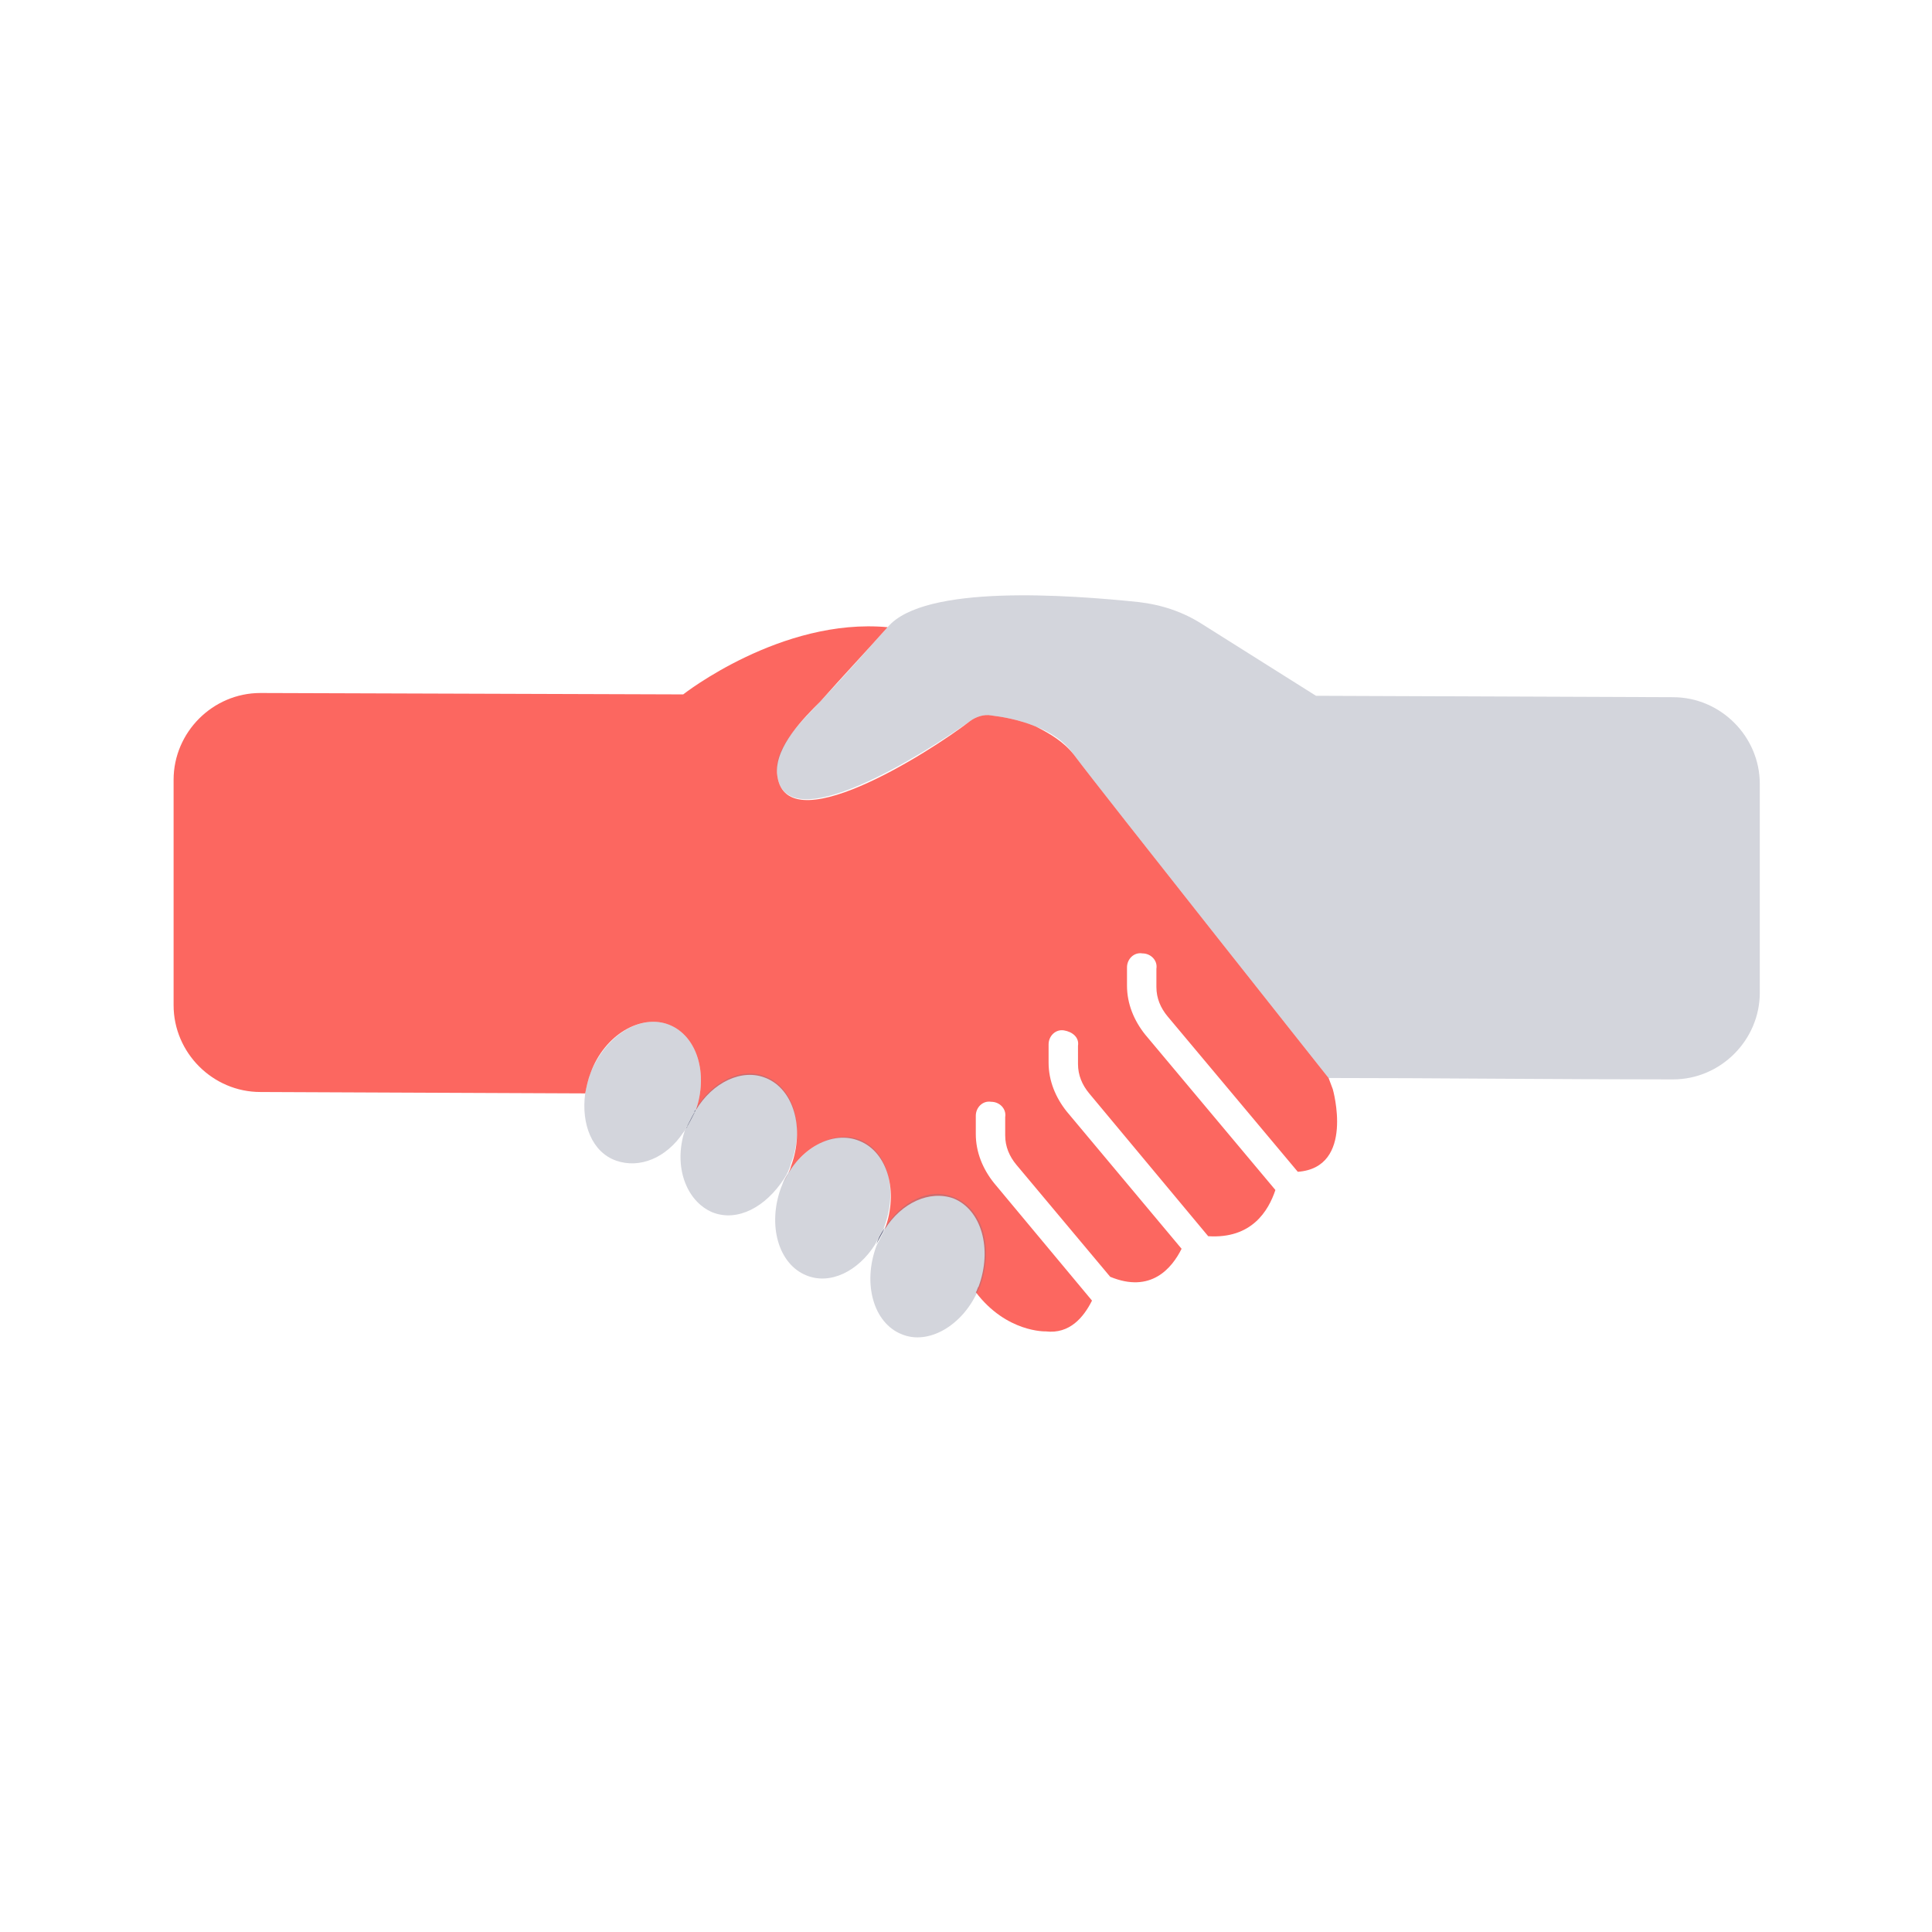
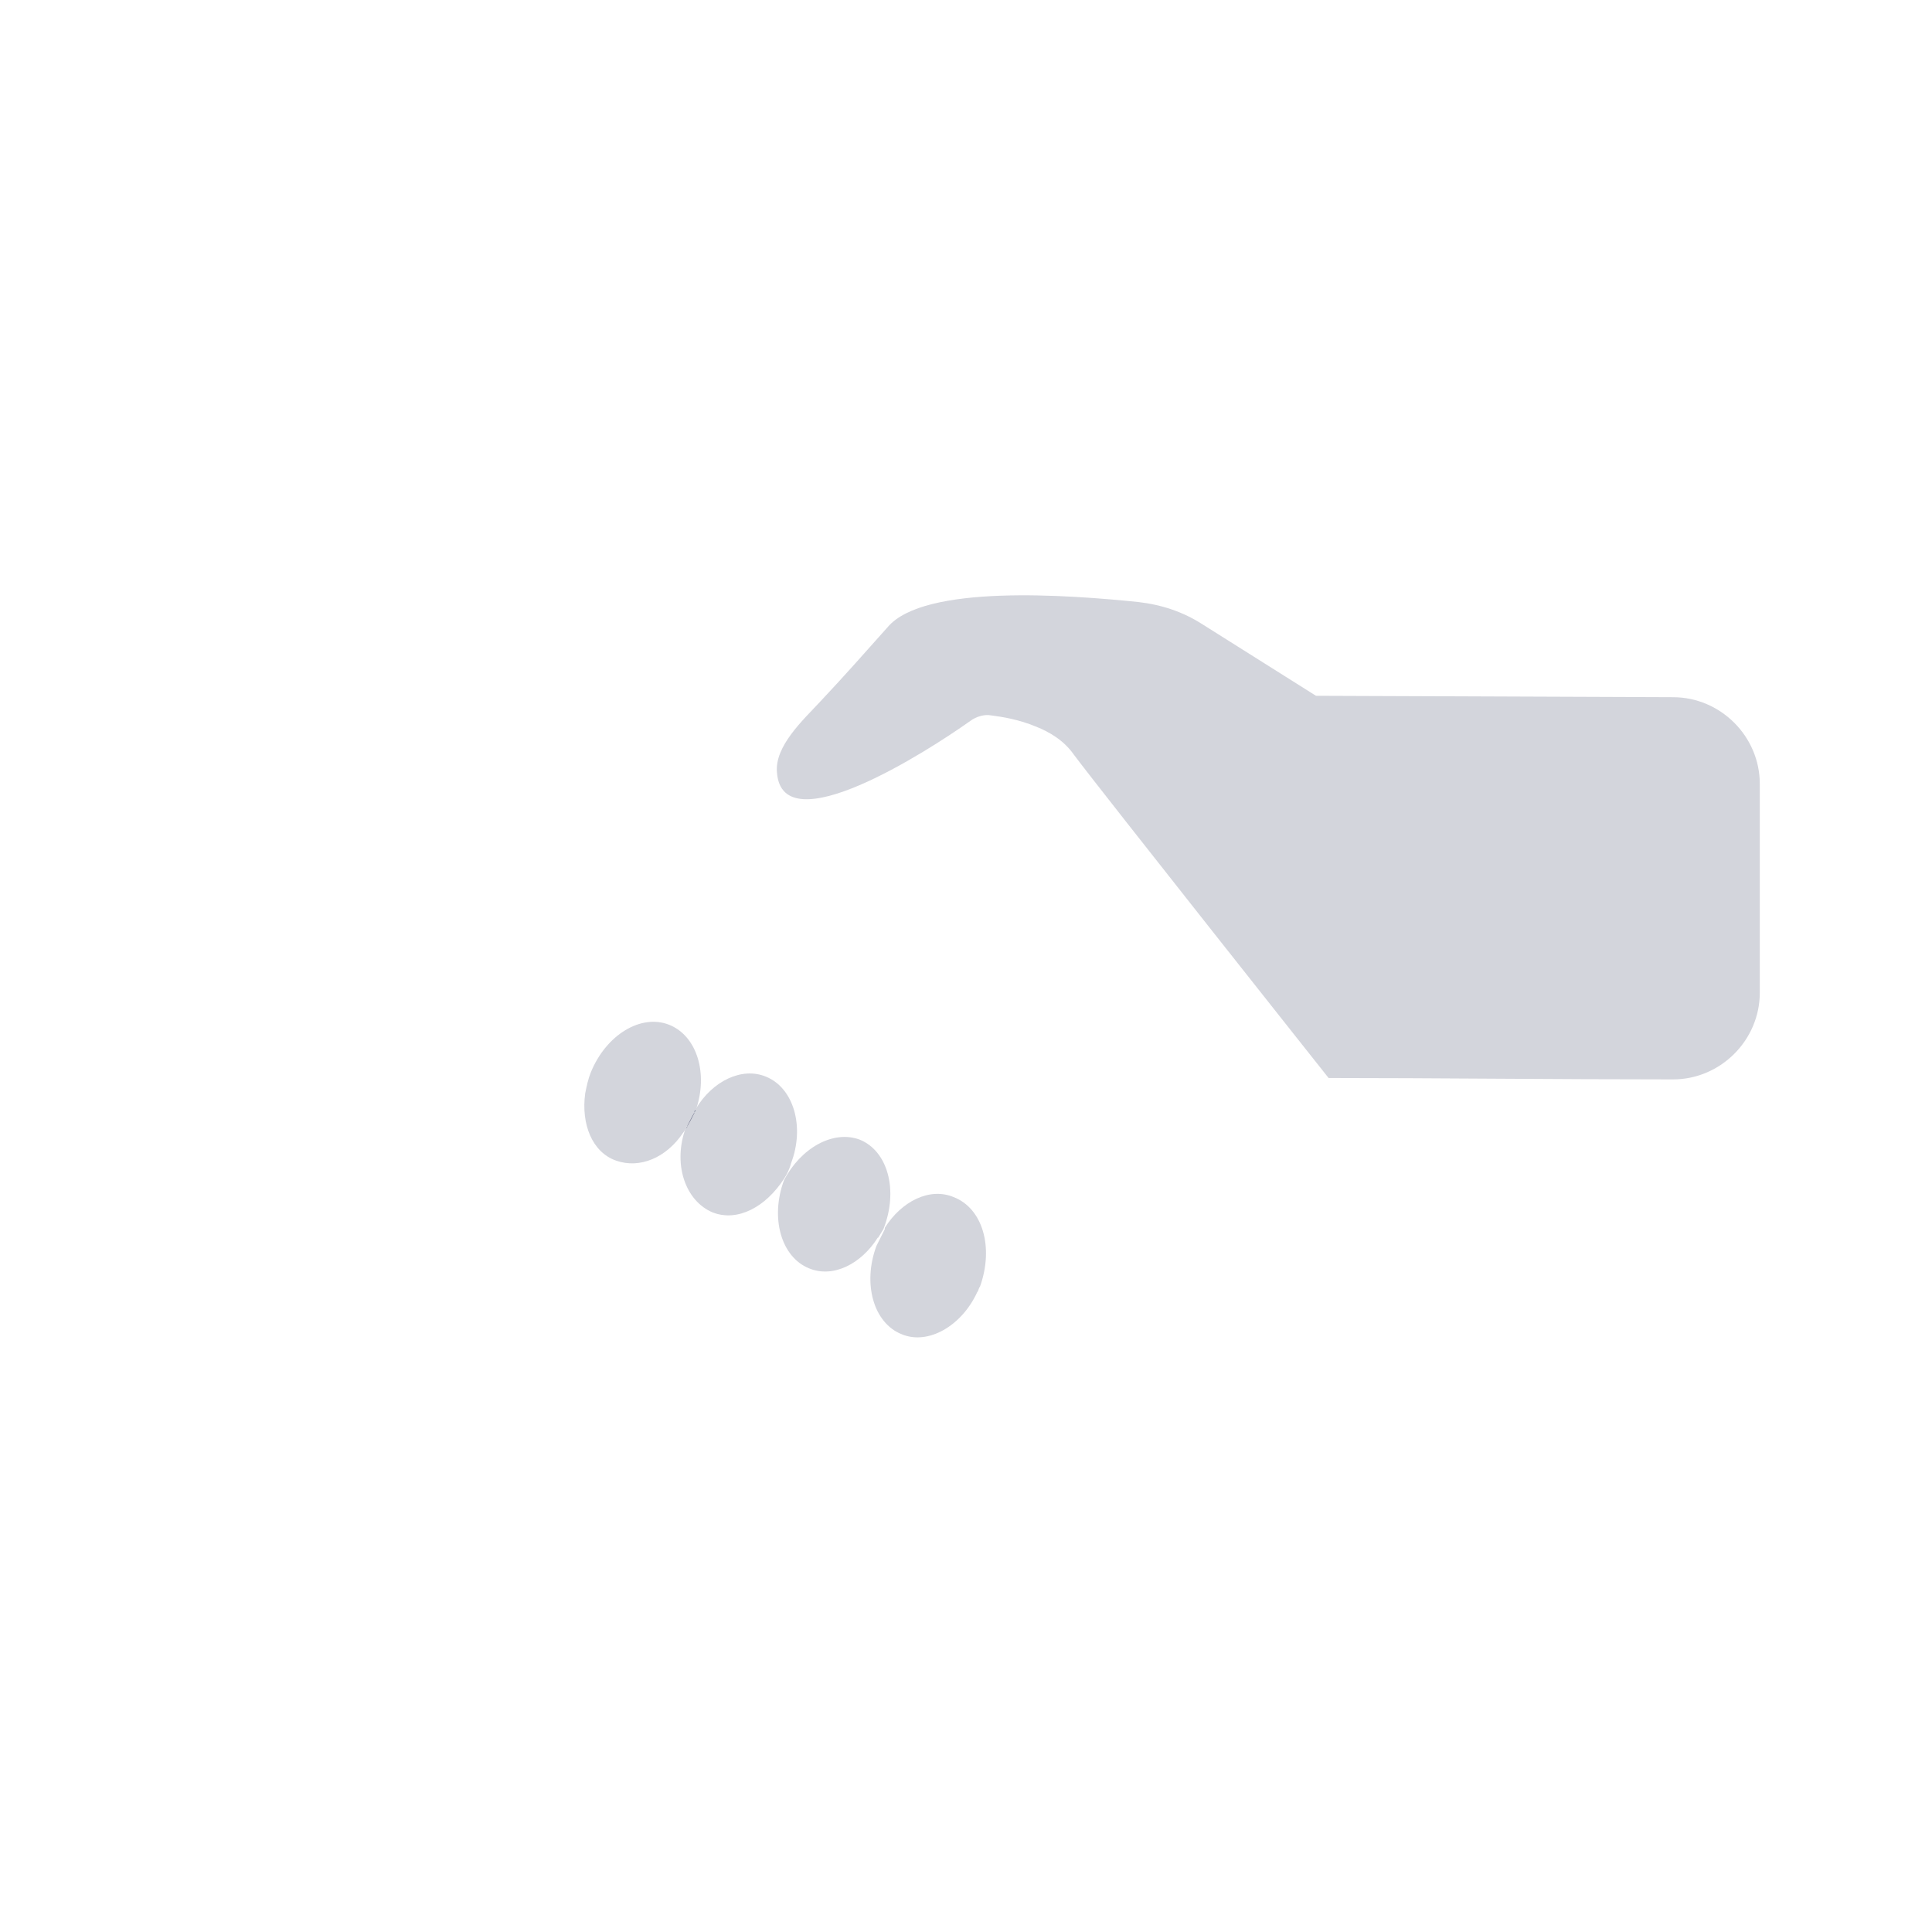
<svg xmlns="http://www.w3.org/2000/svg" version="1.1" id="Calque_1" x="0px" y="0px" viewBox="0 0 138 138" style="enable-background:new 0 0 138 138;" xml:space="preserve">
  <style type="text/css">
	.st0{fill:#6D7189;}
	.st1{fill:#FC6760;}
	.st2{opacity:0.3;}
	.st3{fill:#2D2E8A;}
</style>
  <g>
    <path class="st0" d="M49.7,79.3c-0.2,0.3-0.4,0.7-0.6,1.1c0,0.1,0,0.1-0.1,0.2c0.2-0.3,0.4-0.7,0.6-1.1   C49.6,79.4,49.6,79.3,49.7,79.3z" />
-     <path class="st0" d="M63.2,87.7L63.2,87.7C63.1,87.7,63.1,87.7,63.2,87.7c-0.3,0.4-0.5,0.8-0.6,1.2l0,0   C62.7,88.6,63,88.2,63.2,87.7C63.1,87.7,63.2,87.7,63.2,87.7z" />
-     <path class="st1" d="M41.8,78.1c0.1-0.5,0.2-1,0.4-1.5c1-2.7,3.6-4.2,5.6-3.4c2,0.8,2.8,3.5,1.9,6.1c1.2-2,3.3-3,5-2.3   c2,0.8,2.8,3.6,1.8,6.3c-0.1,0.4-0.3,0.7-0.5,1.1l0,0c1.1-2.4,3.5-3.7,5.4-2.9c2,0.8,2.8,3.6,1.8,6.3c1.2-1.9,3.2-2.8,4.9-2.2   c2,0.8,2.8,3.6,1.8,6.3c-0.1,0.1-0.1,0.3-0.2,0.4c2.2,2.9,5,2.8,5,2.8c1.7,0.2,2.7-1,3.3-2.2l-7-8.4c-0.8-1-1.3-2.2-1.3-3.5v-1.3   c0-0.6,0.5-1.1,1.1-1c0.6,0,1.1,0.5,1,1.1v1.3c0,0.8,0.3,1.5,0.8,2.1l6.7,8c2.9,1.2,4.4-0.6,5.1-2l-8.2-9.8c-0.8-1-1.3-2.2-1.3-3.5   v-1.3c0-0.6,0.5-1.1,1.1-1s1.1,0.5,1,1.1V76c0,0.8,0.3,1.5,0.8,2.1l8.5,10.2c3.1,0.2,4.3-1.8,4.8-3.3l-9.3-11.1   c-0.8-1-1.3-2.2-1.3-3.5v-1.3c0-0.6,0.5-1.1,1.1-1c0.6,0,1.1,0.5,1,1.1v1.3c0,0.8,0.3,1.5,0.8,2.1l9.3,11.1   c4.1-0.3,2.5-5.9,2.5-5.9L94.9,77c0,0-16.1-20.3-18.2-23.1C76,53,75,52.4,74,51.9c-1.2-0.5-2.4-0.7-3.2-0.8   c-0.5-0.1-1.1,0.1-1.5,0.4c-3,2.3-13.4,8.9-13.8,3.7c-0.1-1.9,1.9-3.9,3.1-5.1c1.6-1.8,3.2-3.5,4.8-5.3l0,0   c-7.6-0.7-14.6,4.8-14.6,4.8l-30.2-0.1c-3.4,0-6.2,2.8-6.2,6.2v16.1c0,3.4,2.8,6.2,6.2,6.2L41.8,78.1z" />
    <g class="st2">
      <path class="st0" d="M94,49.7l-8.1-5.1c-1.4-0.9-2.9-1.4-4.6-1.6c-4.9-0.5-15.3-1.3-17.9,1.8l0,0c-1.6,1.8-3.2,3.6-4.8,5.3    c-1.2,1.3-3.3,3.2-3.1,5.1c0.4,5.1,10.7-1.5,13.8-3.7c0.4-0.3,1-0.5,1.5-0.4c0.8,0.1,2,0.3,3.2,0.8c1,0.4,2,1,2.7,2    C78.8,56.7,94.9,77,94.9,77c7.4,0,16.2,0.1,24.6,0.1c3.4,0,6.2-2.8,6.2-6.2V56c0-3.4-2.8-6.2-6.2-6.2L94,49.7z" />
      <path class="st0" d="M68.1,85.5c-1.7-0.7-3.7,0.3-4.9,2.2l0,0v0.1c-0.2,0.4-0.4,0.8-0.6,1.2c-1,2.7-0.2,5.5,1.8,6.3    c1.9,0.8,4.3-0.6,5.4-3c0.1-0.1,0.1-0.3,0.2-0.4C71,89.1,70.2,86.3,68.1,85.5z" />
-       <path class="st0" d="M63.1,87.8C63.1,87.8,63.1,87.7,63.1,87.8c1.1-2.8,0.3-5.6-1.7-6.4c-1.9-0.7-4.2,0.6-5.4,2.9    c-0.1,0.2-0.1,0.3-0.2,0.5c-1,2.7-0.2,5.5,1.8,6.3c1.7,0.7,3.7-0.3,4.9-2.2l0,0C62.7,88.5,62.9,88.1,63.1,87.8z" />
+       <path class="st0" d="M63.1,87.8C63.1,87.8,63.1,87.7,63.1,87.8c1.1-2.8,0.3-5.6-1.7-6.4c-1.9-0.7-4.2,0.6-5.4,2.9    c-1,2.7-0.2,5.5,1.8,6.3c1.7,0.7,3.7-0.3,4.9-2.2l0,0C62.7,88.5,62.9,88.1,63.1,87.8z" />
      <path class="st0" d="M54.7,76.9c-1.7-0.7-3.8,0.3-5,2.3c0,0.1,0,0.1-0.1,0.2c-0.2,0.4-0.3,0.8-0.6,1.1c0,0.1-0.1,0.2-0.1,0.3    c-0.8,2.5,0.1,5,2,5.8c1.8,0.7,3.8-0.4,5.1-2.4c0.2-0.3,0.4-0.7,0.5-1.1C57.5,80.5,56.7,77.7,54.7,76.9z" />
      <path class="st0" d="M49.7,79.3c0.9-2.6,0.1-5.3-1.9-6.1c-2-0.8-4.5,0.7-5.6,3.4c-0.2,0.5-0.3,1-0.4,1.5c-0.3,2.2,0.5,4.2,2.2,4.8    c1.7,0.6,3.6-0.2,4.8-2c0.1-0.1,0.1-0.2,0.2-0.3c0-0.1,0-0.1,0.1-0.2C49.3,80,49.5,79.6,49.7,79.3z" />
    </g>
  </g>
</svg>